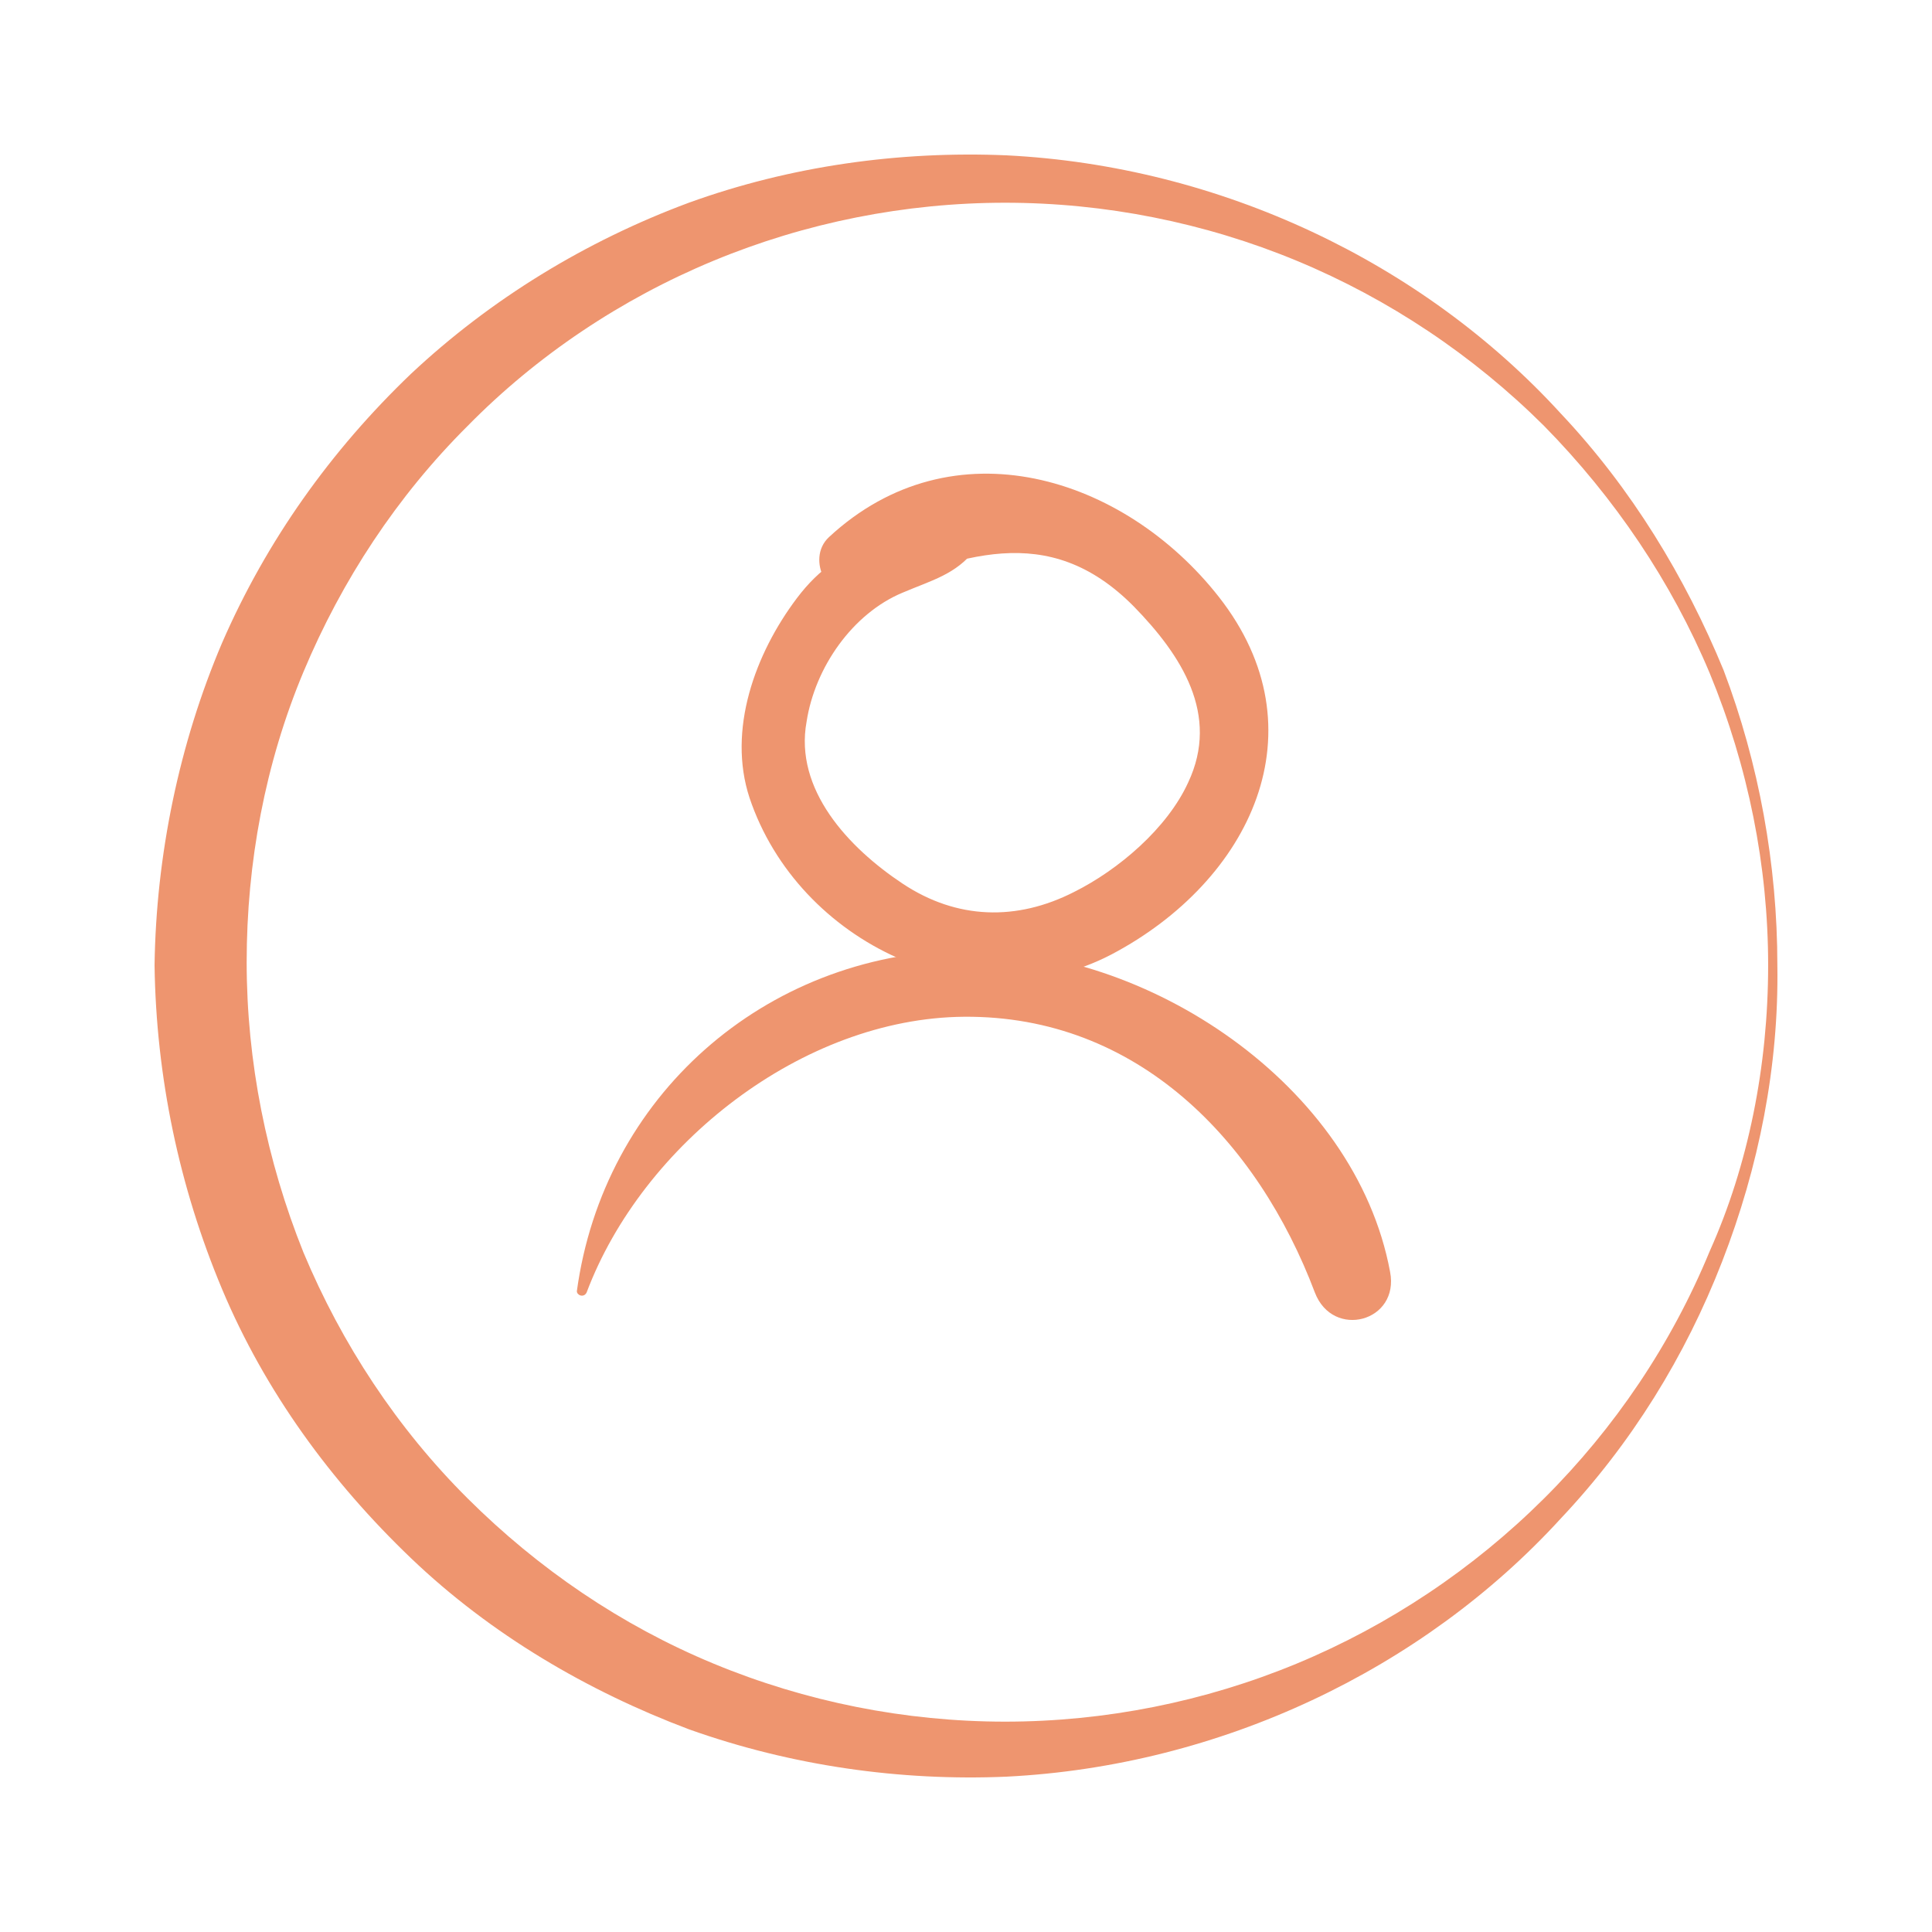
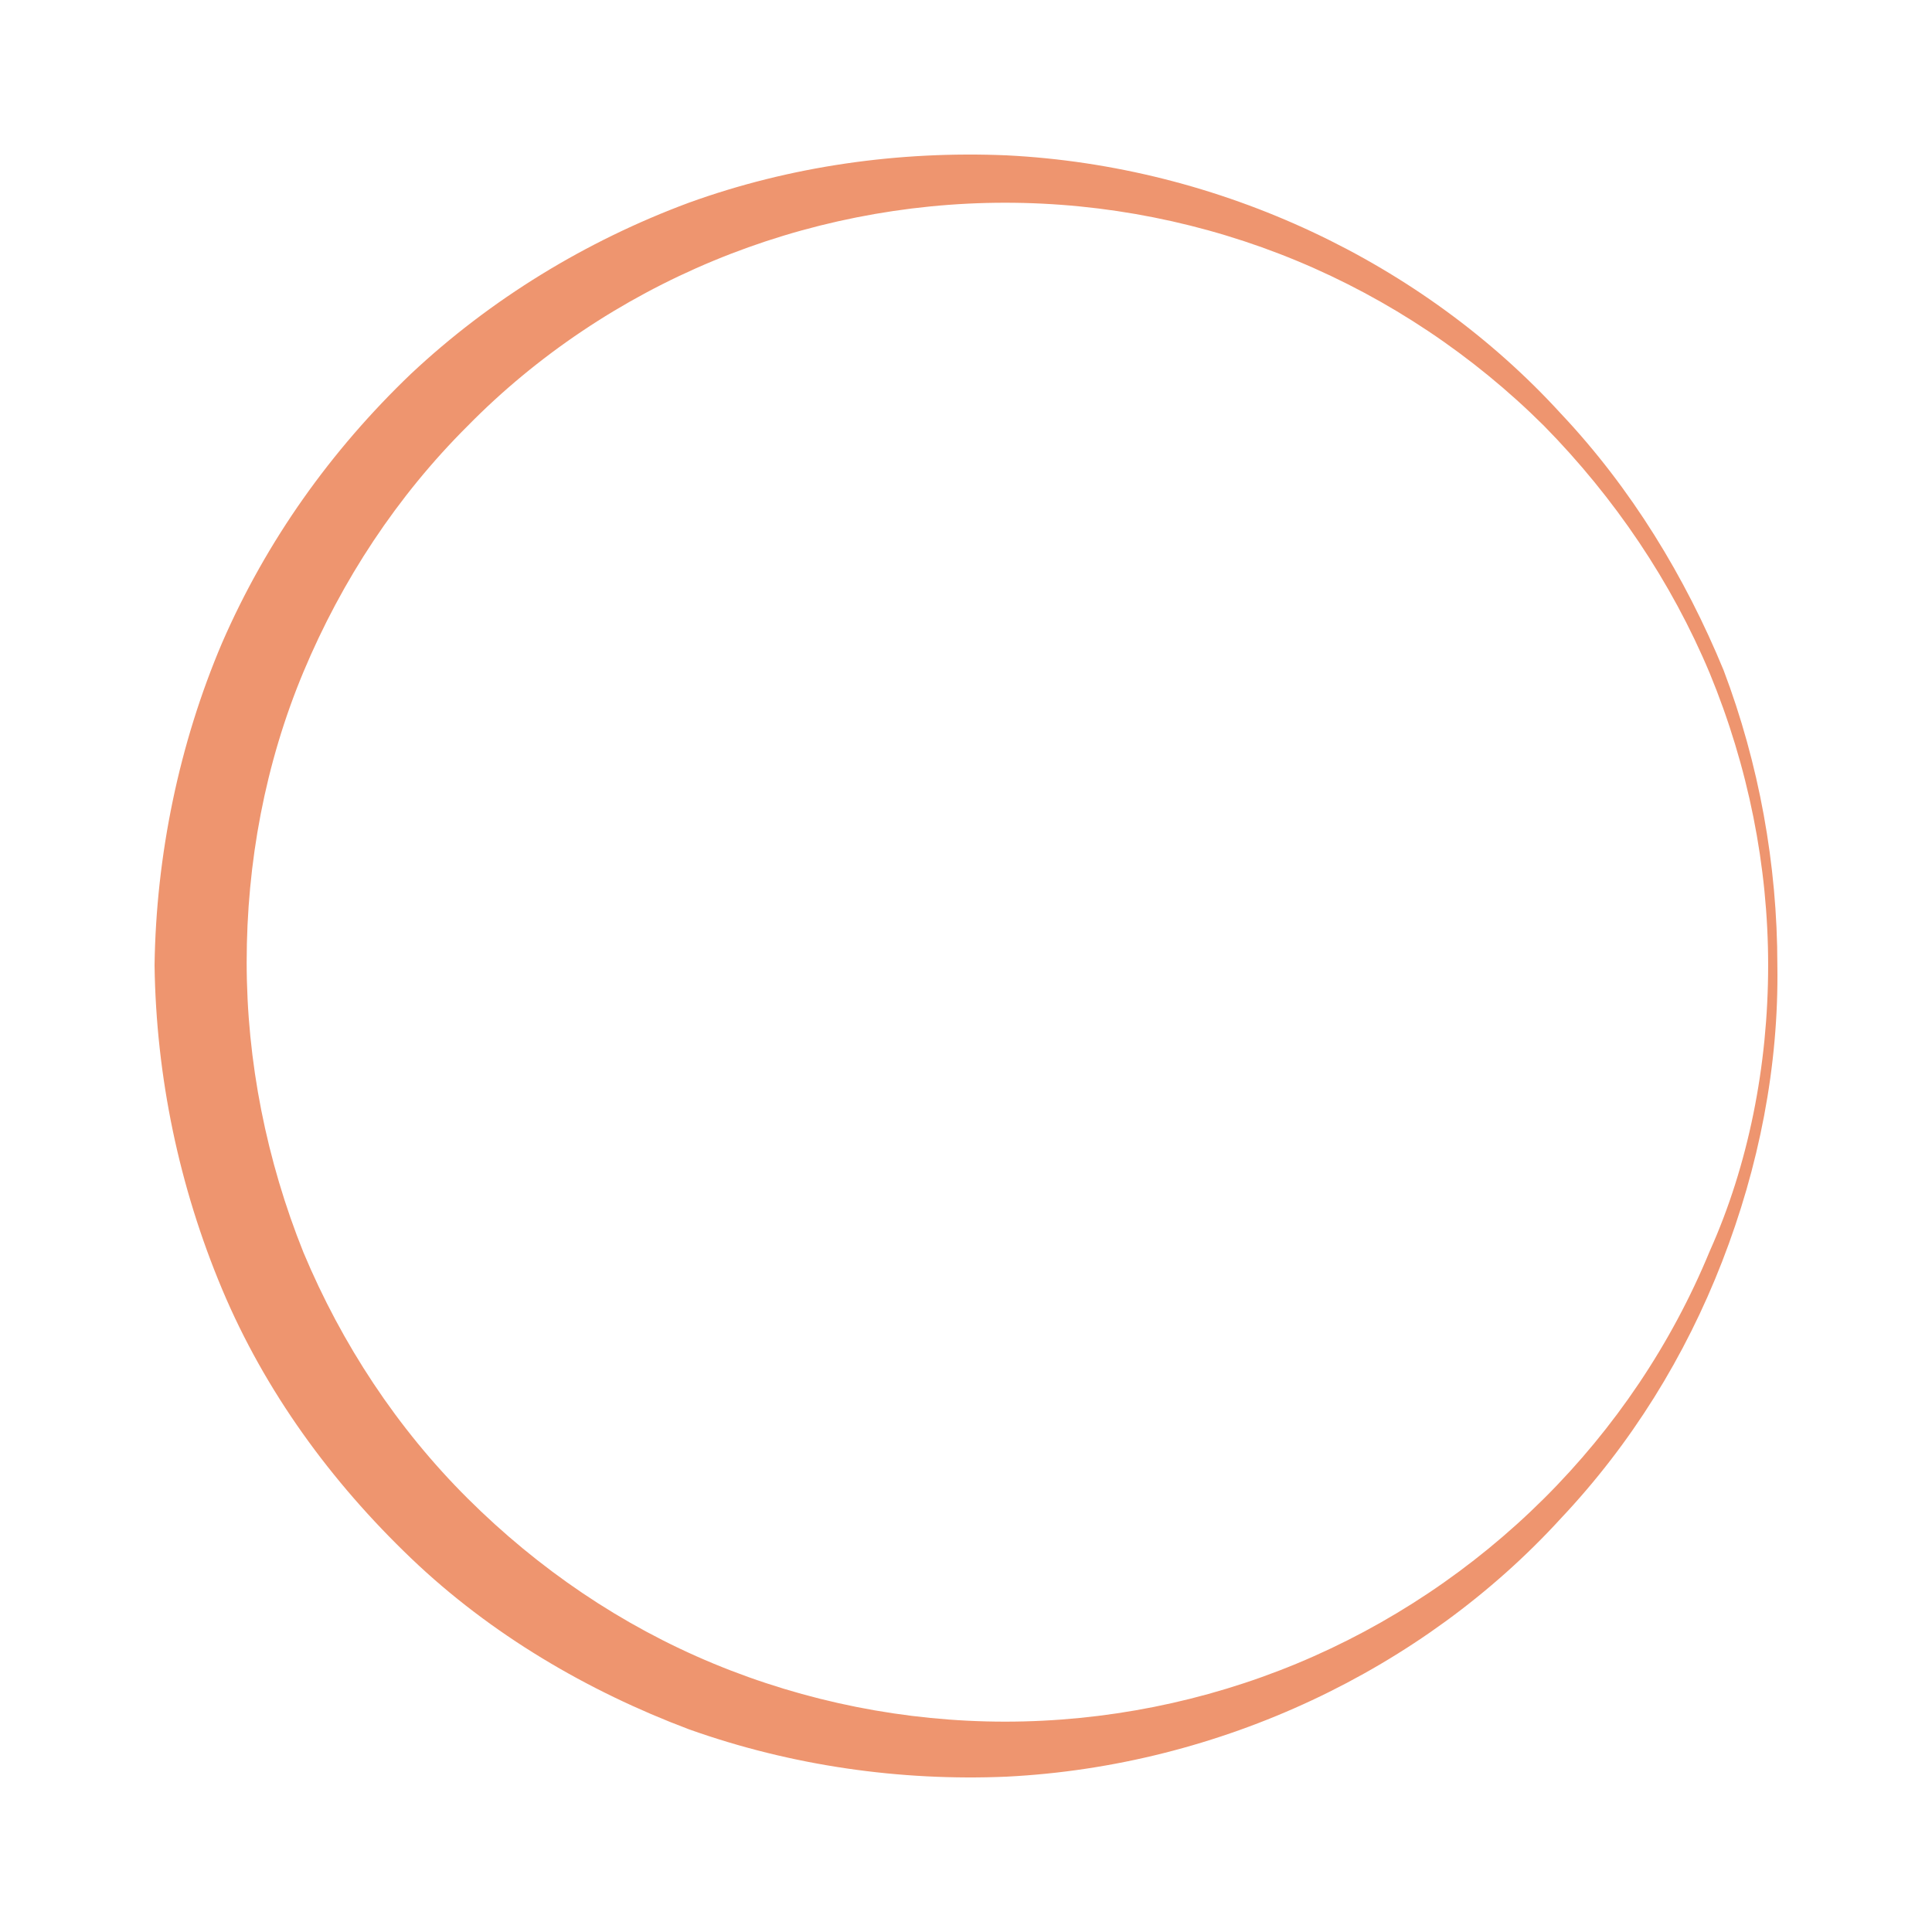
<svg xmlns="http://www.w3.org/2000/svg" width="74" height="74" viewBox="0 0 74 74" fill="none">
  <path d="M68.077 36.971C68.136 40.834 67.371 44.697 65.96 48.325C64.549 51.954 62.49 55.29 59.785 58.158C54.493 63.953 46.731 67.64 38.557 68.05C34.499 68.225 30.324 67.64 26.384 66.235C22.503 64.772 18.798 62.606 15.74 59.68C12.682 56.754 10.154 53.3 8.507 49.379C6.861 45.457 5.979 41.243 5.92 36.971C5.979 32.757 6.861 28.484 8.507 24.621C10.213 20.7 12.682 17.246 15.74 14.32C18.798 11.452 22.444 9.228 26.384 7.765C30.265 6.36 34.44 5.775 38.557 5.95C46.731 6.36 54.493 10.047 59.785 15.842C62.49 18.71 64.549 22.104 66.019 25.674C67.371 29.245 68.077 33.108 68.077 36.971ZM67.724 36.971C67.724 33.166 66.96 29.362 65.489 25.792C64.019 22.28 61.843 19.061 59.138 16.31C56.433 13.617 53.199 11.452 49.671 9.989C46.142 8.525 42.32 7.765 38.498 7.765C34.676 7.765 30.853 8.525 27.325 9.989C23.797 11.452 20.562 13.617 17.916 16.31C15.211 19.002 13.094 22.221 11.624 25.733C10.154 29.245 9.448 33.049 9.448 36.854C9.448 40.658 10.213 44.462 11.624 47.974C13.094 51.486 15.211 54.705 17.916 57.397C20.621 60.09 23.797 62.255 27.325 63.718C30.853 65.182 34.676 65.943 38.498 65.943C42.32 65.943 46.142 65.182 49.671 63.718C53.199 62.255 56.433 60.09 59.138 57.397C61.843 54.705 64.019 51.486 65.489 47.916C66.96 44.638 67.724 40.834 67.724 36.971Z" fill="#EE956F" />
-   <path d="M22.468 49.508C24.602 43.828 30.735 38.997 36.922 38.944C43.589 38.891 48.176 43.721 50.363 49.508C51.056 51.313 53.616 50.623 53.243 48.712C51.91 41.545 43.909 36.236 36.869 36.396C29.242 36.555 23.108 42.023 22.095 49.455C22.095 49.614 22.361 49.72 22.468 49.508Z" fill="#EE956F" />
-   <path d="M37.082 20.523C34.362 20.523 32.282 20.576 30.522 22.912C28.922 25.035 27.855 27.955 28.708 30.556C30.575 36.13 37.295 39.315 42.576 36.555C47.909 33.741 50.683 27.955 46.682 22.859C43.056 18.24 36.495 16.17 31.748 20.576C30.842 21.425 31.748 23.177 32.975 22.752C36.762 21.319 40.122 19.886 43.429 23.23C45.242 25.088 46.736 27.371 45.509 29.972C44.709 31.724 42.842 33.316 41.136 34.166C38.949 35.281 36.655 35.227 34.575 33.847C32.495 32.467 30.415 30.238 30.895 27.636C31.215 25.566 32.655 23.496 34.575 22.699C35.695 22.221 36.602 22.009 37.349 21.054C37.455 20.788 37.295 20.523 37.082 20.523Z" fill="#EE956F" />
</svg>